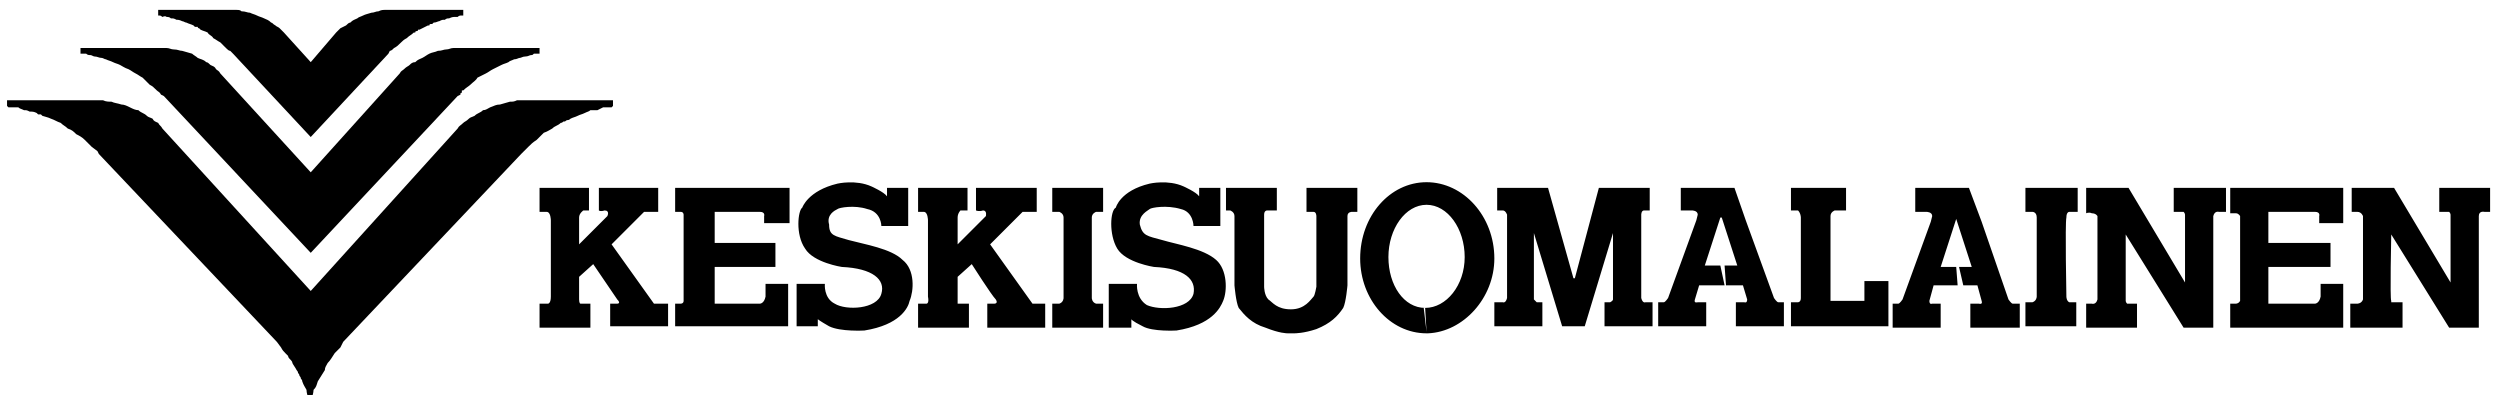
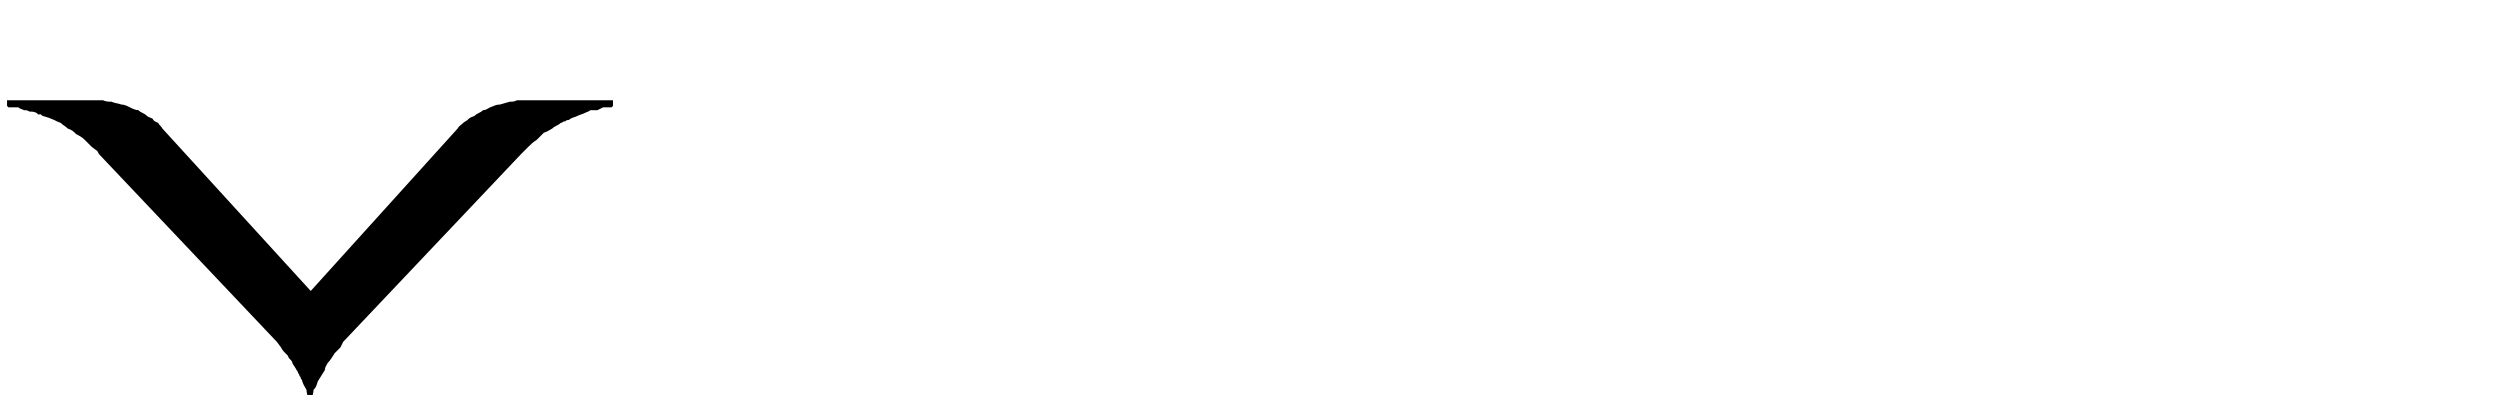
<svg xmlns="http://www.w3.org/2000/svg" version="1.2" viewBox="0 0 177 28" width="177" height="28">
  <style>.a{display:none;fill:#fff}</style>
  <path fill-rule="evenodd" class="a" d="m-8-82h192.8v192.8h-192.8z" />
  <path fill-rule="evenodd" d="m22 20.6l10.4-11.5c0.1-0.2 0.2-0.2 0.4-0.4 0.1-0.1 0.2-0.1 0.4-0.3 0.1-0.1 0.2-0.1 0.4-0.2 0.2-0.2 0.4-0.2 0.6-0.4 0.2 0 0.3-0.1 0.5-0.2 0.3-0.1 0.4-0.2 0.7-0.2 0.3-0.1 0.4-0.1 0.7-0.2 0.2 0 0.3 0 0.5-0.1 0.1 0 0.2 0 0.4 0h6.4v0.4l-0.1 0.1c-0.1 0-0.2 0-0.3 0-0.1 0-0.2 0-0.3 0l-0.4 0.2c-0.2 0-0.3 0-0.5 0-0.1 0.1-0.2 0.1-0.4 0.2-0.2 0.1-0.3 0.1-0.5 0.2-0.2 0.1-0.3 0.1-0.5 0.2q-0.1 0.1-0.2 0.1-0.1 0-0.2 0.1-0.1 0-0.1 0-0.1 0.1-0.2 0.1c-0.2 0.2-0.4 0.2-0.6 0.4-0.2 0.1-0.3 0.2-0.6 0.3-0.2 0.2-0.3 0.3-0.5 0.5-0.3 0.2-0.4 0.3-0.6 0.5-0.1 0.1-0.2 0.2-0.3 0.3l-0.2 0.2-12.6 13.3-0.2 0.4c-0.2 0.2-0.3 0.3-0.4 0.4-0.2 0.3-0.3 0.5-0.5 0.7-0.1 0.2-0.2 0.3-0.2 0.5-0.2 0.3-0.3 0.5-0.5 0.8-0.1 0.3-0.1 0.4-0.3 0.6 0 0.2-0.1 0.5-0.1 0.5h-0.3c0 0-0.1-0.3-0.1-0.5-0.1-0.2-0.2-0.3-0.3-0.6q0-0.1-0.1-0.2 0-0.1-0.1-0.2 0-0.1-0.1-0.2 0-0.1-0.1-0.2c-0.1-0.2-0.2-0.3-0.3-0.5q0-0.1-0.1-0.2-0.1-0.1-0.1-0.1-0.1-0.1-0.1-0.2-0.1-0.1-0.2-0.2c-0.1-0.1-0.2-0.2-0.3-0.4l-0.3-0.4-12.6-13.3-0.1-0.2-0.4-0.3c-0.2-0.2-0.3-0.3-0.5-0.5-0.2-0.2-0.4-0.3-0.6-0.4-0.2-0.2-0.3-0.3-0.6-0.4-0.2-0.2-0.3-0.2-0.5-0.4-0.3-0.1-0.4-0.2-0.7-0.3-0.2-0.1-0.3-0.1-0.6-0.2q0 0-0.1-0.1 0 0-0.1 0-0.1 0-0.1 0-0.1-0.1-0.1-0.1c-0.2-0.1-0.3-0.1-0.5-0.1-0.2-0.1-0.2-0.1-0.4-0.1-0.2-0.1-0.3-0.1-0.4-0.2-0.2 0-0.2 0-0.3 0-0.2 0-0.2 0-0.4 0l-0.1-0.1v-0.4h5.7 0.8c0.1 0 0.2 0 0.3 0 0.2 0.1 0.4 0.1 0.6 0.1 0.2 0.1 0.4 0.1 0.7 0.2 0.2 0 0.4 0.1 0.6 0.2 0.2 0.1 0.4 0.2 0.6 0.2 0.2 0.2 0.4 0.2 0.6 0.4 0.1 0.1 0.2 0.1 0.4 0.2 0.1 0.2 0.2 0.2 0.4 0.3 0.1 0.2 0.2 0.2 0.3 0.4z" />
-   <path fill-rule="evenodd" d="m22 4.4l1.8-2.1c0.1-0.1 0.2-0.2 0.3-0.3 0.2-0.1 0.2-0.1 0.4-0.2 0.1-0.1 0.2-0.2 0.3-0.2 0.2-0.2 0.3-0.2 0.5-0.3 0.1-0.1 0.2-0.1 0.4-0.2 0.2-0.1 0.3-0.1 0.6-0.2 0.2 0 0.3-0.1 0.5-0.1 0.2-0.1 0.3-0.1 0.5-0.1q0.1 0 0.2 0h5.3v0.4h-0.2c0 0-0.1 0-0.2 0.1-0.1 0-0.1 0-0.2 0-0.1 0-0.2 0-0.4 0.1-0.1 0-0.2 0-0.3 0.1-0.2 0-0.2 0-0.4 0.1-0.1 0-0.2 0.1-0.4 0.1q0 0-0.1 0.1 0 0-0.1 0-0.1 0-0.1 0.1-0.1 0-0.1 0c-0.2 0.1-0.4 0.2-0.6 0.3q0 0-0.1 0 0 0.1-0.1 0.1-0.1 0-0.1 0.1-0.1 0-0.1 0c-0.2 0.2-0.3 0.2-0.5 0.4-0.2 0.1-0.3 0.2-0.4 0.3-0.2 0.2-0.3 0.3-0.5 0.4-0.1 0.1-0.2 0.2-0.3 0.2l-0.1 0.2-5.5 5.9-5.5-5.9-0.2-0.2c-0.1 0-0.2-0.1-0.3-0.2-0.1-0.1-0.2-0.2-0.4-0.4-0.2-0.1-0.3-0.2-0.5-0.3-0.1-0.2-0.3-0.2-0.4-0.4-0.2-0.1-0.3-0.1-0.5-0.2q-0.1-0.1-0.1-0.1-0.1 0-0.1-0.1-0.1 0-0.2 0 0 0-0.1-0.1c-0.2-0.1-0.3-0.1-0.5-0.2-0.1 0-0.2-0.1-0.3-0.1-0.2-0.1-0.3-0.1-0.4-0.1-0.2-0.1-0.2-0.1-0.4-0.1-0.1-0.1-0.2-0.1-0.3-0.1q-0.1-0.1-0.3 0-0.1-0.1-0.2-0.1h-0.1v-0.4h4.6 0.6q0.1 0 0.3 0c0.2 0 0.3 0 0.4 0.1 0.3 0 0.4 0.1 0.6 0.1 0.2 0.1 0.3 0.1 0.5 0.2 0.2 0.1 0.3 0.1 0.5 0.2 0.2 0.1 0.3 0.1 0.5 0.3 0.1 0 0.1 0.1 0.3 0.2 0.1 0.1 0.2 0.1 0.3 0.2 0.1 0.1 0.2 0.2 0.3 0.3z" />
-   <path fill-rule="evenodd" d="m22 12.2l6.3-7c0.1-0.2 0.2-0.2 0.3-0.3 0.2-0.2 0.3-0.2 0.4-0.3 0.1-0.1 0.2-0.2 0.4-0.2 0.2-0.2 0.3-0.2 0.5-0.3 0.2-0.1 0.3-0.2 0.5-0.3 0.2-0.1 0.4-0.1 0.6-0.2 0.3 0 0.4-0.1 0.6-0.1 0.2 0 0.3-0.1 0.5-0.1 0.1 0 0.2 0 0.3 0h5.8v0.4h-0.1c-0.1 0-0.1 0-0.3 0-0.1 0.1-0.1 0.1-0.2 0.1-0.1 0-0.2 0.1-0.4 0.1-0.2 0-0.3 0.1-0.4 0.1-0.1 0-0.2 0.1-0.4 0.1-0.2 0.1-0.3 0.1-0.4 0.2-0.2 0.1-0.3 0.1-0.5 0.2-0.2 0.1-0.4 0.2-0.6 0.3-0.2 0.1-0.3 0.2-0.5 0.3-0.2 0.1-0.4 0.2-0.6 0.3-0.1 0.2-0.3 0.3-0.5 0.5-0.1 0.1-0.3 0.2-0.5 0.4q0 0-0.1 0 0 0.1 0 0.1 0 0.1-0.1 0.1 0 0 0 0.1l-0.2 0.1-10.4 11.1-10.4-11.1-0.2-0.1c-0.1-0.2-0.2-0.2-0.3-0.3-0.2-0.2-0.3-0.3-0.5-0.4-0.2-0.2-0.3-0.3-0.5-0.5-0.2-0.1-0.3-0.2-0.5-0.3-0.2-0.1-0.3-0.2-0.5-0.3-0.3-0.1-0.4-0.2-0.6-0.3-0.2-0.1-0.3-0.1-0.5-0.2-0.2-0.1-0.3-0.1-0.5-0.2-0.1 0-0.2-0.1-0.3-0.1-0.2 0-0.3-0.1-0.5-0.1-0.1 0-0.2-0.1-0.3-0.1-0.1 0-0.2 0-0.3-0.1-0.1 0-0.2 0-0.3 0h-0.1v-0.4h5.8c0.2 0 0.2 0 0.3 0 0.2 0 0.3 0.1 0.5 0.1 0.3 0 0.4 0.1 0.6 0.1 0.3 0.1 0.4 0.1 0.7 0.2 0.1 0.1 0.3 0.2 0.4 0.3 0.2 0.1 0.4 0.1 0.6 0.3 0.1 0 0.2 0.1 0.3 0.2 0.2 0.1 0.3 0.1 0.4 0.3 0.1 0.1 0.2 0.1 0.3 0.3zm19.7 1.1v1.6h-0.4c0 0-0.3 0.2-0.3 0.5v1.9l2-2c0 0 0.2-0.4-0.2-0.4-0.3 0.1-0.4 0-0.4 0v-1.6h4.2v1.7h-1l-2.3 2.3 3 4.2h1v1.6h-4.1v-1.6h0.5c0 0 0.3 0 0-0.3-0.2-0.3-1.7-2.5-1.7-2.5l-1 0.9v1.6c0 0 0 0.3 0.1 0.3h0.7v1.7h-3.6v-1.7h0.6c0 0 0.2 0 0.2-0.5v-5.4c0 0 0-0.6-0.3-0.6h-0.5v-1.7zm14.2 0v2.5h-1.8v-0.5c0 0 0.1-0.3-0.3-0.3h-3.2v2.2h4.3v1.7h-4.3v2.6h3.2c0 0 0.3 0 0.4-0.5v-0.9h1.6v3h-8v-1.6h0.4c0 0 0.2 0 0.2-0.2v-6.1c0 0 0-0.2-0.2-0.2h-0.4v-1.7zm8.4 2.7h-1.9c0 0 0-1-1-1.2-0.9-0.3-2-0.1-2.1 0-0.2 0.1-0.8 0.4-0.6 1.1 0 0.8 0.4 0.8 1.4 1.1 1.1 0.3 3 0.6 3.8 1.4 0.9 0.7 0.8 2.2 0.5 2.9-0.1 0.5-0.7 1.7-3.2 2.1 0 0-1.7 0.1-2.5-0.3-0.7-0.4-0.8-0.5-0.8-0.5v0.5h-1.5v-3h2c0 0-0.1 1 0.7 1.4 0.8 0.5 3 0.4 3.3-0.7 0.3-1-0.6-1.8-2.8-1.9 0 0-2-0.3-2.6-1.3-0.7-1-0.5-2.7-0.2-2.9 0 0 0.4-1.2 2.5-1.7 0 0 1.3-0.3 2.4 0.2 0 0 0.9 0.4 1.1 0.7v-0.6h1.5zm4.2-2.7v1.6h-0.5c0 0-0.2 0.2-0.2 0.5v1.9l2-2c0 0 0.1-0.4-0.2-0.4-0.3 0.1-0.5 0-0.5 0v-1.6h4.3v1.7h-1l-2.3 2.3 3 4.2h0.9v1.7h-4.1v-1.7h0.5c0 0 0.3 0 0.1-0.3-0.3-0.3-1.7-2.5-1.7-2.5l-1 0.9v1.6c0 0 0 0.3 0 0.3h0.8v1.7h-3.6v-1.7h0.6c0 0 0.2 0 0.1-0.5v-5.4c0 0 0-0.6-0.3-0.6h-0.4v-1.7zm9.6 0v1.7h-0.5c0 0-0.3 0.1-0.3 0.4v5.7c0 0 0 0.3 0.3 0.4h0.5v1.7h-3.6v-1.7h0.5c0.3-0.1 0.3-0.4 0.3-0.4 0 0 0-5.3 0-5.7 0-0.3-0.3-0.4-0.3-0.4h-0.5v-1.7zm8.3 2.7h-1.9c0 0 0-1-0.9-1.2-1-0.3-2.1-0.1-2.2 0-0.1 0.1-0.8 0.4-0.7 1.1 0.2 0.8 0.5 0.8 1.6 1.1 1 0.3 2.9 0.6 3.8 1.4 0.8 0.7 0.8 2.2 0.5 2.9-0.2 0.5-0.8 1.7-3.3 2.1 0 0-1.7 0.1-2.4-0.3-0.8-0.4-0.8-0.5-0.8-0.5v0.6h-1.6v-3.1h2c0 0-0.1 1 0.7 1.5 0.9 0.4 3 0.3 3.3-0.8 0.2-1-0.6-1.8-2.8-1.9 0 0-2-0.3-2.6-1.3-0.6-1-0.5-2.7-0.1-2.9 0 0 0.3-1.2 2.4-1.7 0 0 1.3-0.3 2.4 0.2 0 0 0.9 0.4 1.1 0.7v-0.6h1.5zm9.7-2.7v1.7h-0.4c0 0-0.3 0-0.3 0.3v4.9c0 0-0.1 1.2-0.3 1.6-0.4 0.6-0.9 1.1-1.9 1.5-0.9 0.3-1.5 0.3-1.6 0.3h-0.4c-0.1 0-0.6 0-1.6-0.4-1-0.3-1.5-0.9-1.9-1.4-0.2-0.4-0.3-1.6-0.3-1.6v-4.9c0-0.3-0.3-0.4-0.3-0.4h-0.3v-1.6h3.6v1.6h-0.7c0 0-0.2 0-0.2 0.3v5.1c0 0 0 0.6 0.3 0.9 0.3 0.2 0.6 0.7 1.6 0.7 1 0 1.4-0.7 1.6-0.9 0.1-0.1 0.2-0.7 0.2-0.7v-5c0 0 0-0.3-0.2-0.3h-0.5v-1.7zm4.8 8.5q-0.1 0-0.1 0 0 0 0 0l0.2 1.7q0 0 0 0zm0 0c1.5 0 2.8-1.6 2.8-3.6 0-2-1.2-3.7-2.7-3.7-1.5 0-2.7 1.7-2.7 3.7 0 2 1.1 3.6 2.6 3.6zm0.2 1.8h-0.1c-2.6 0-4.7-2.4-4.7-5.3 0-3 2.1-5.4 4.7-5.4 2.6 0 4.8 2.4 4.8 5.4 0 2.8-2.2 5.2-4.7 5.3zm56.8-10.3h8v2.5h-1.7v-0.5c0 0 0.1-0.3-0.3-0.3h-3.3v2.2h4.4v1.7h-4.4v2.6h3.3c0 0 0.3 0 0.4-0.5v-0.9h1.6v3.1h-8v-1.7h0.4c0 0 0.2 0 0.3-0.2v-6c0 0-0.1-0.2-0.3-0.2h-0.4zm-10.8 0v1.7h-0.6c0 0-0.2 0-0.2 0.4-0.1 0.4 0 5.6 0 5.6 0 0 0 0.3 0.2 0.4h0.5v1.7h-3.6v-1.7h0.5c0.3-0.1 0.3-0.4 0.3-0.4v-5.6c0-0.4-0.3-0.4-0.3-0.4h-0.5v-1.7zm-36.5 9.8l-2-6.6v4.7c0.1 0.1 0.2 0.2 0.2 0.2h0.4v1.7h-3.4v-1.7h0.6c0 0 0.2 0.1 0.3-0.3v-5.9c0 0-0.1-0.3-0.3-0.3h-0.4v-1.6h3.6l1.8 6.4h0.1l1.7-6.4h3.6v1.6h-0.4c-0.2 0-0.2 0.3-0.2 0.3v5.9c0.1 0.4 0.3 0.3 0.3 0.3h0.5v1.7h-3.4v-1.7h0.4c0 0 0.2-0.1 0.2-0.2v-4.7l-2 6.6zm11.5-4.3l0.1 1.4h-0.1l-0.3-1.4h1.2l-1.1-3.4h-0.1l-1.1 3.4zm0.2 1.4h-2l-0.3 1c-0.1 0.3 0.2 0.2 0.2 0.2h0.6v1.7h-3.4v-1.7h0.4c0.1 0 0.3-0.3 0.3-0.3l2-5.5 0.1-0.4c0-0.3-0.4-0.3-0.4-0.3h-0.8v-1.6h3.8l0.8 2.3 2 5.5c0 0 0.2 0.3 0.3 0.3h0.4v1.7h-3.4v-1.7h0.6c0 0 0.2 0.1 0.2-0.2l-0.3-1zm4.5-6.9h3.9v1.6h-0.8c0 0-0.3 0.1-0.3 0.4v6h2.4v-1.4h1.7v3.2h-6.9v-1.7h0.5c0 0 0.2 0 0.2-0.3v-5.7c0 0 0-0.3-0.2-0.5h-0.5zm11.9 5.6l0.3 1.3h-0.4l-0.1-1.3h1.1l-1.1-3.4-1.1 3.4zm0.3 1.3h-2.1l-0.3 1.1c0 0.3 0.2 0.2 0.2 0.2h0.6v1.7h-3.4v-1.7h0.4c0.1 0 0.3-0.3 0.3-0.3l2-5.5 0.1-0.4c0-0.3-0.4-0.3-0.4-0.3h-0.8v-1.7h3.8l0.9 2.4 1.9 5.5c0 0 0.2 0.3 0.3 0.3h0.5v1.7h-3.5v-1.7h0.6c0 0 0.3 0.1 0.2-0.2l-0.3-1.1zm15.7-0.3v-4.7c0-0.1-0.1-0.2-0.1-0.2h-0.7v-1.7h3.7v1.7h-0.5c0 0-0.3-0.1-0.4 0.3v7.9h-2.1l-4.1-6.6v4.7c0 0.1 0.1 0.2 0.1 0.2h0.7v1.7h-3.6v-1.7h0.4c0 0 0.3 0.1 0.4-0.3v-5.9c0 0-0.1-0.2-0.4-0.2-0.2-0.1-0.4 0-0.4 0v-1.8h3l4 6.7zm18.8 0v-4.7c0-0.1-0.1-0.2-0.1-0.2h-0.7v-1.7h3.6v1.7h-0.4c0 0-0.4-0.1-0.4 0.3v7.9h-2.1l-4.1-6.6c0 0-0.1 4.6 0 4.7 0 0.1 0 0.1 0 0.1h0.8v1.8h-3.7v-1.7h0.5c0 0 0.3 0 0.4-0.3v-5.9c0 0-0.1-0.3-0.4-0.3h-0.4v-1.7h3l4 6.7z" />
</svg>